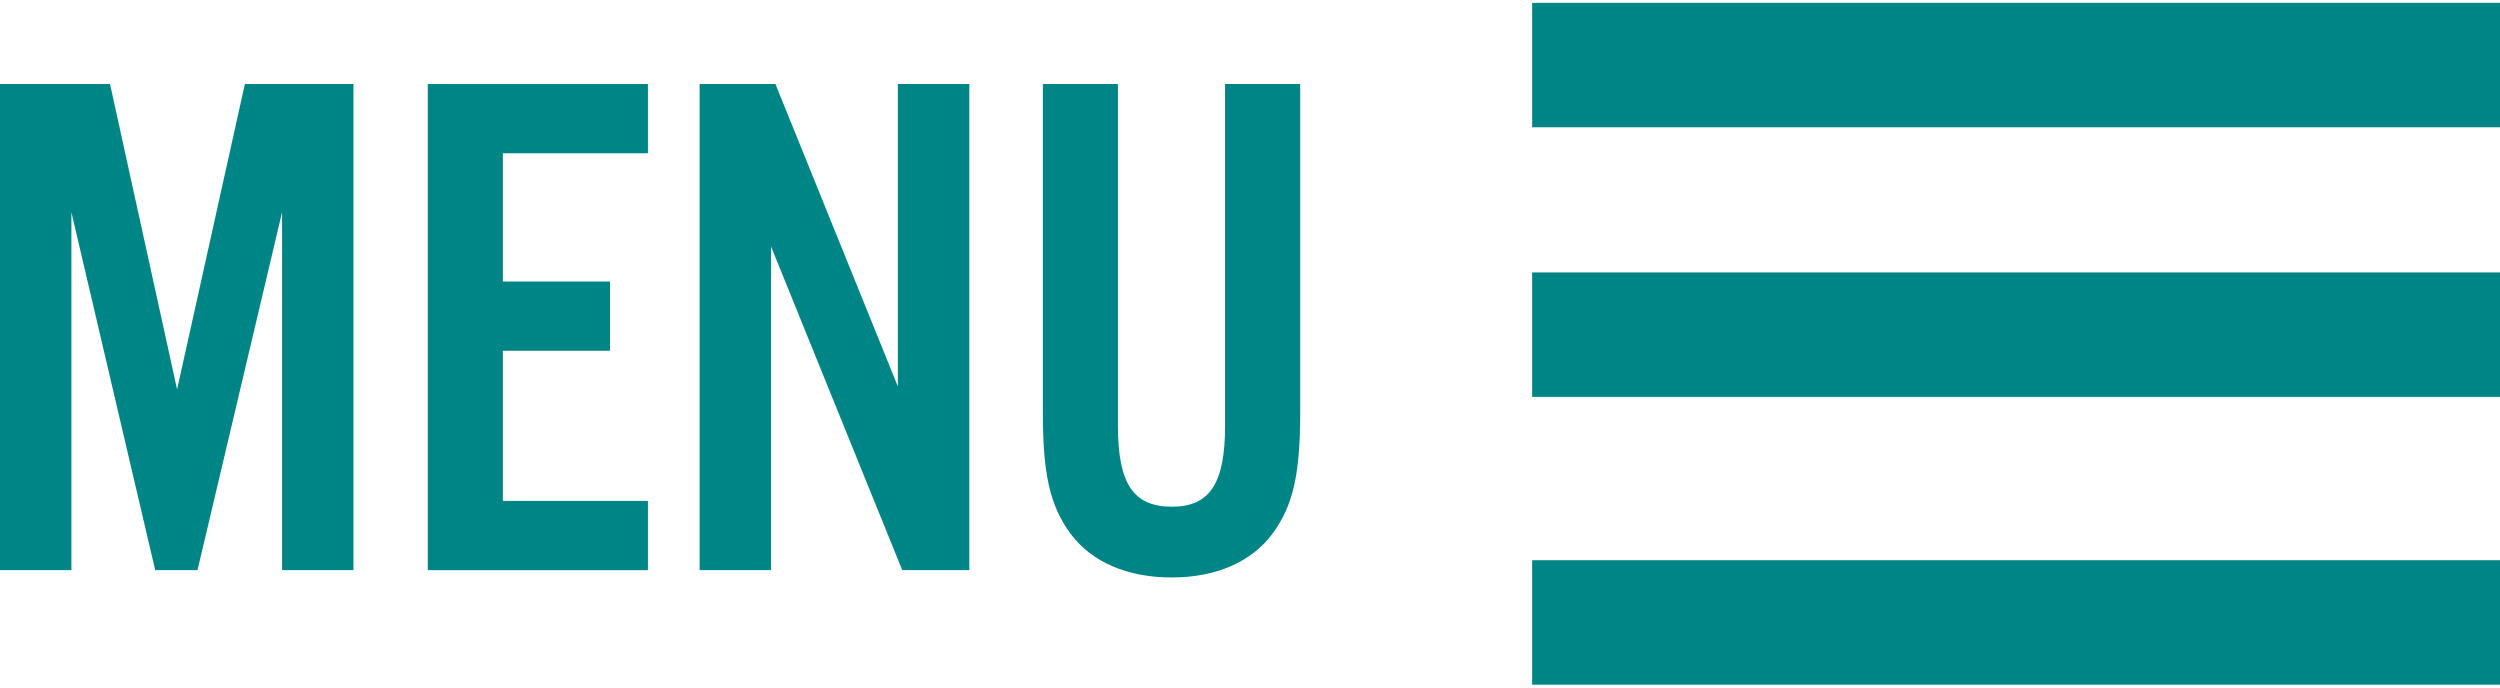
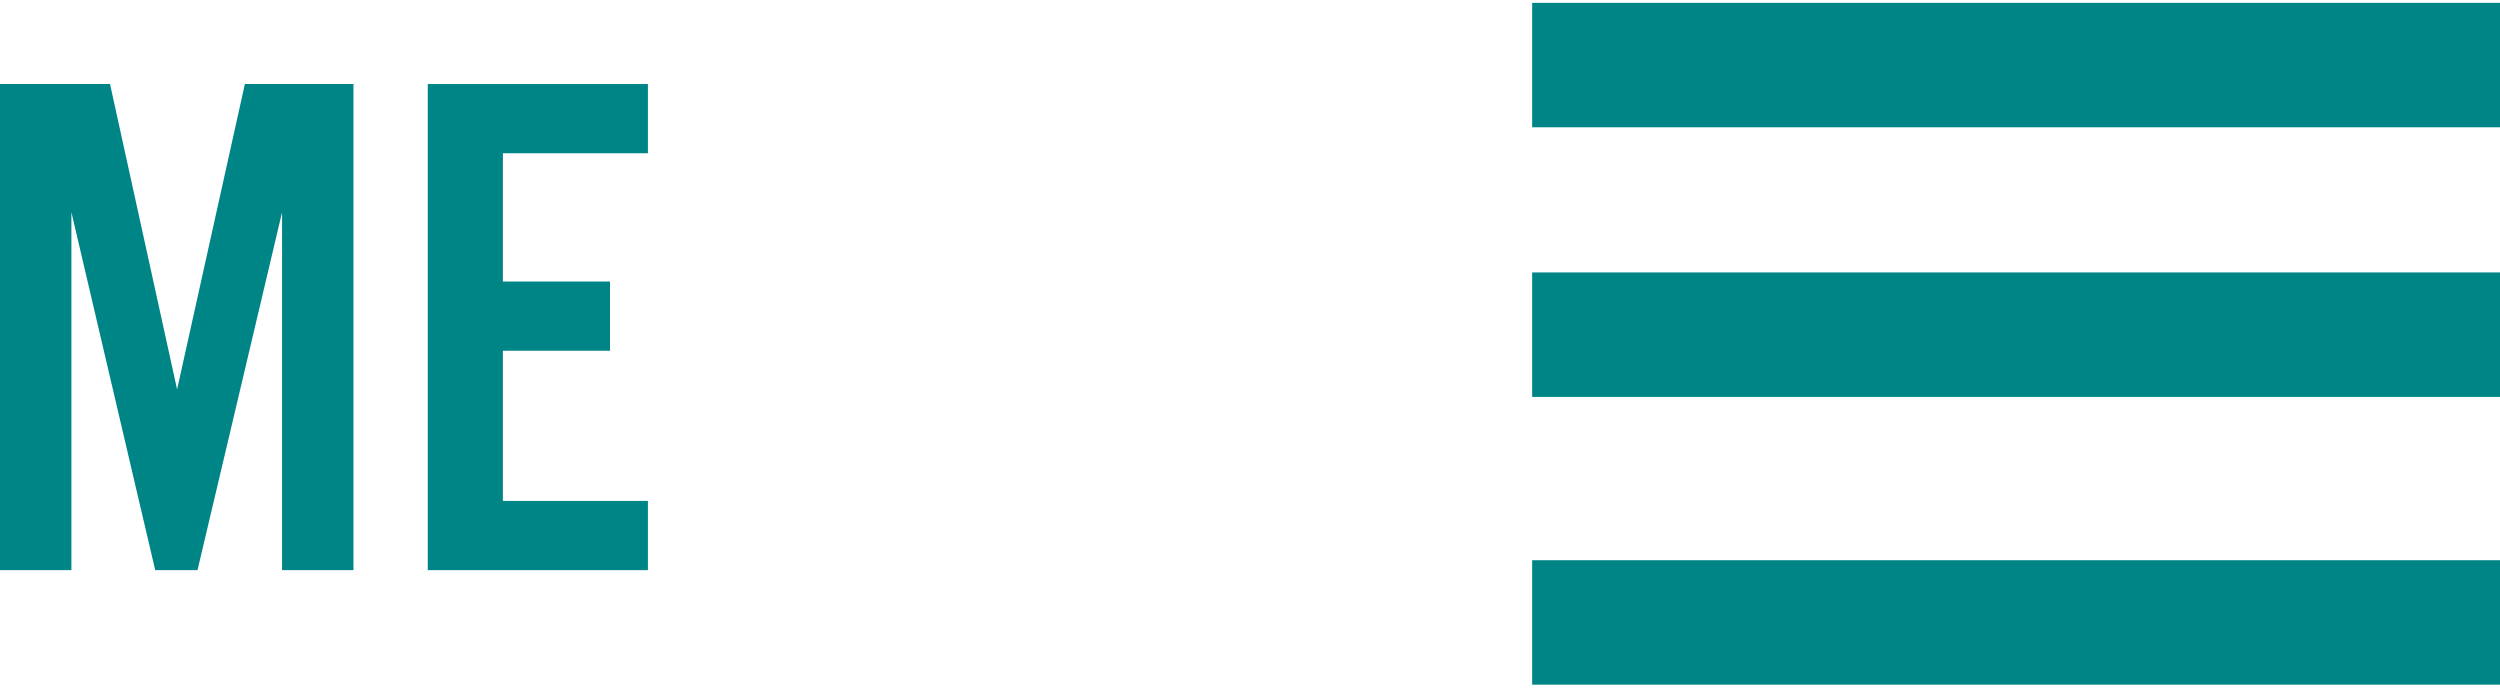
<svg xmlns="http://www.w3.org/2000/svg" version="1.1" id="Layer_1" x="0px" y="0px" width="80px" height="22px" viewBox="20.271 5.437 80 22" enable-background="new 20.271 5.437 80 22" xml:space="preserve">
  <rect x="69.3" y="5.528" fill="#008586" width="30.971" height="3.982" />
  <rect x="69.3" y="14.155" fill="#008586" width="30.971" height="3.983" />
  <rect x="69.3" y="23.364" fill="#008586" width="30.971" height="3.982" />
  <g>
    <path fill="#008586" d="M31.582,23.682h-2.285V12.23l-2.706,11.452h-1.353L22.556,12.23v11.451h-2.286V8.126h3.522l2.146,9.772   l2.169-9.772h3.475L31.582,23.682L31.582,23.682z" />
    <path fill="#008586" d="M41.004,10.341h-4.641v4.105h3.428v2.215h-3.428v4.805h4.641v2.216H33.96V8.126h7.044V10.341z" />
-     <path fill="#008586" d="M51.289,23.682h-2.146l-4.198-10.355v10.355h-2.286V8.126h2.426l3.918,9.678V8.126h2.286V23.682z" />
-     <path fill="#008586" d="M61.877,8.126v10.542c0,1.959-0.234,2.961-0.887,3.849c-0.677,0.909-1.819,1.399-3.22,1.399   c-1.423,0-2.565-0.49-3.241-1.399c-0.653-0.888-0.886-1.89-0.886-3.849V8.126h2.402v10.938c0,1.843,0.489,2.588,1.726,2.588   c1.213,0,1.702-0.745,1.702-2.588V8.126H61.877z" />
  </g>
</svg>